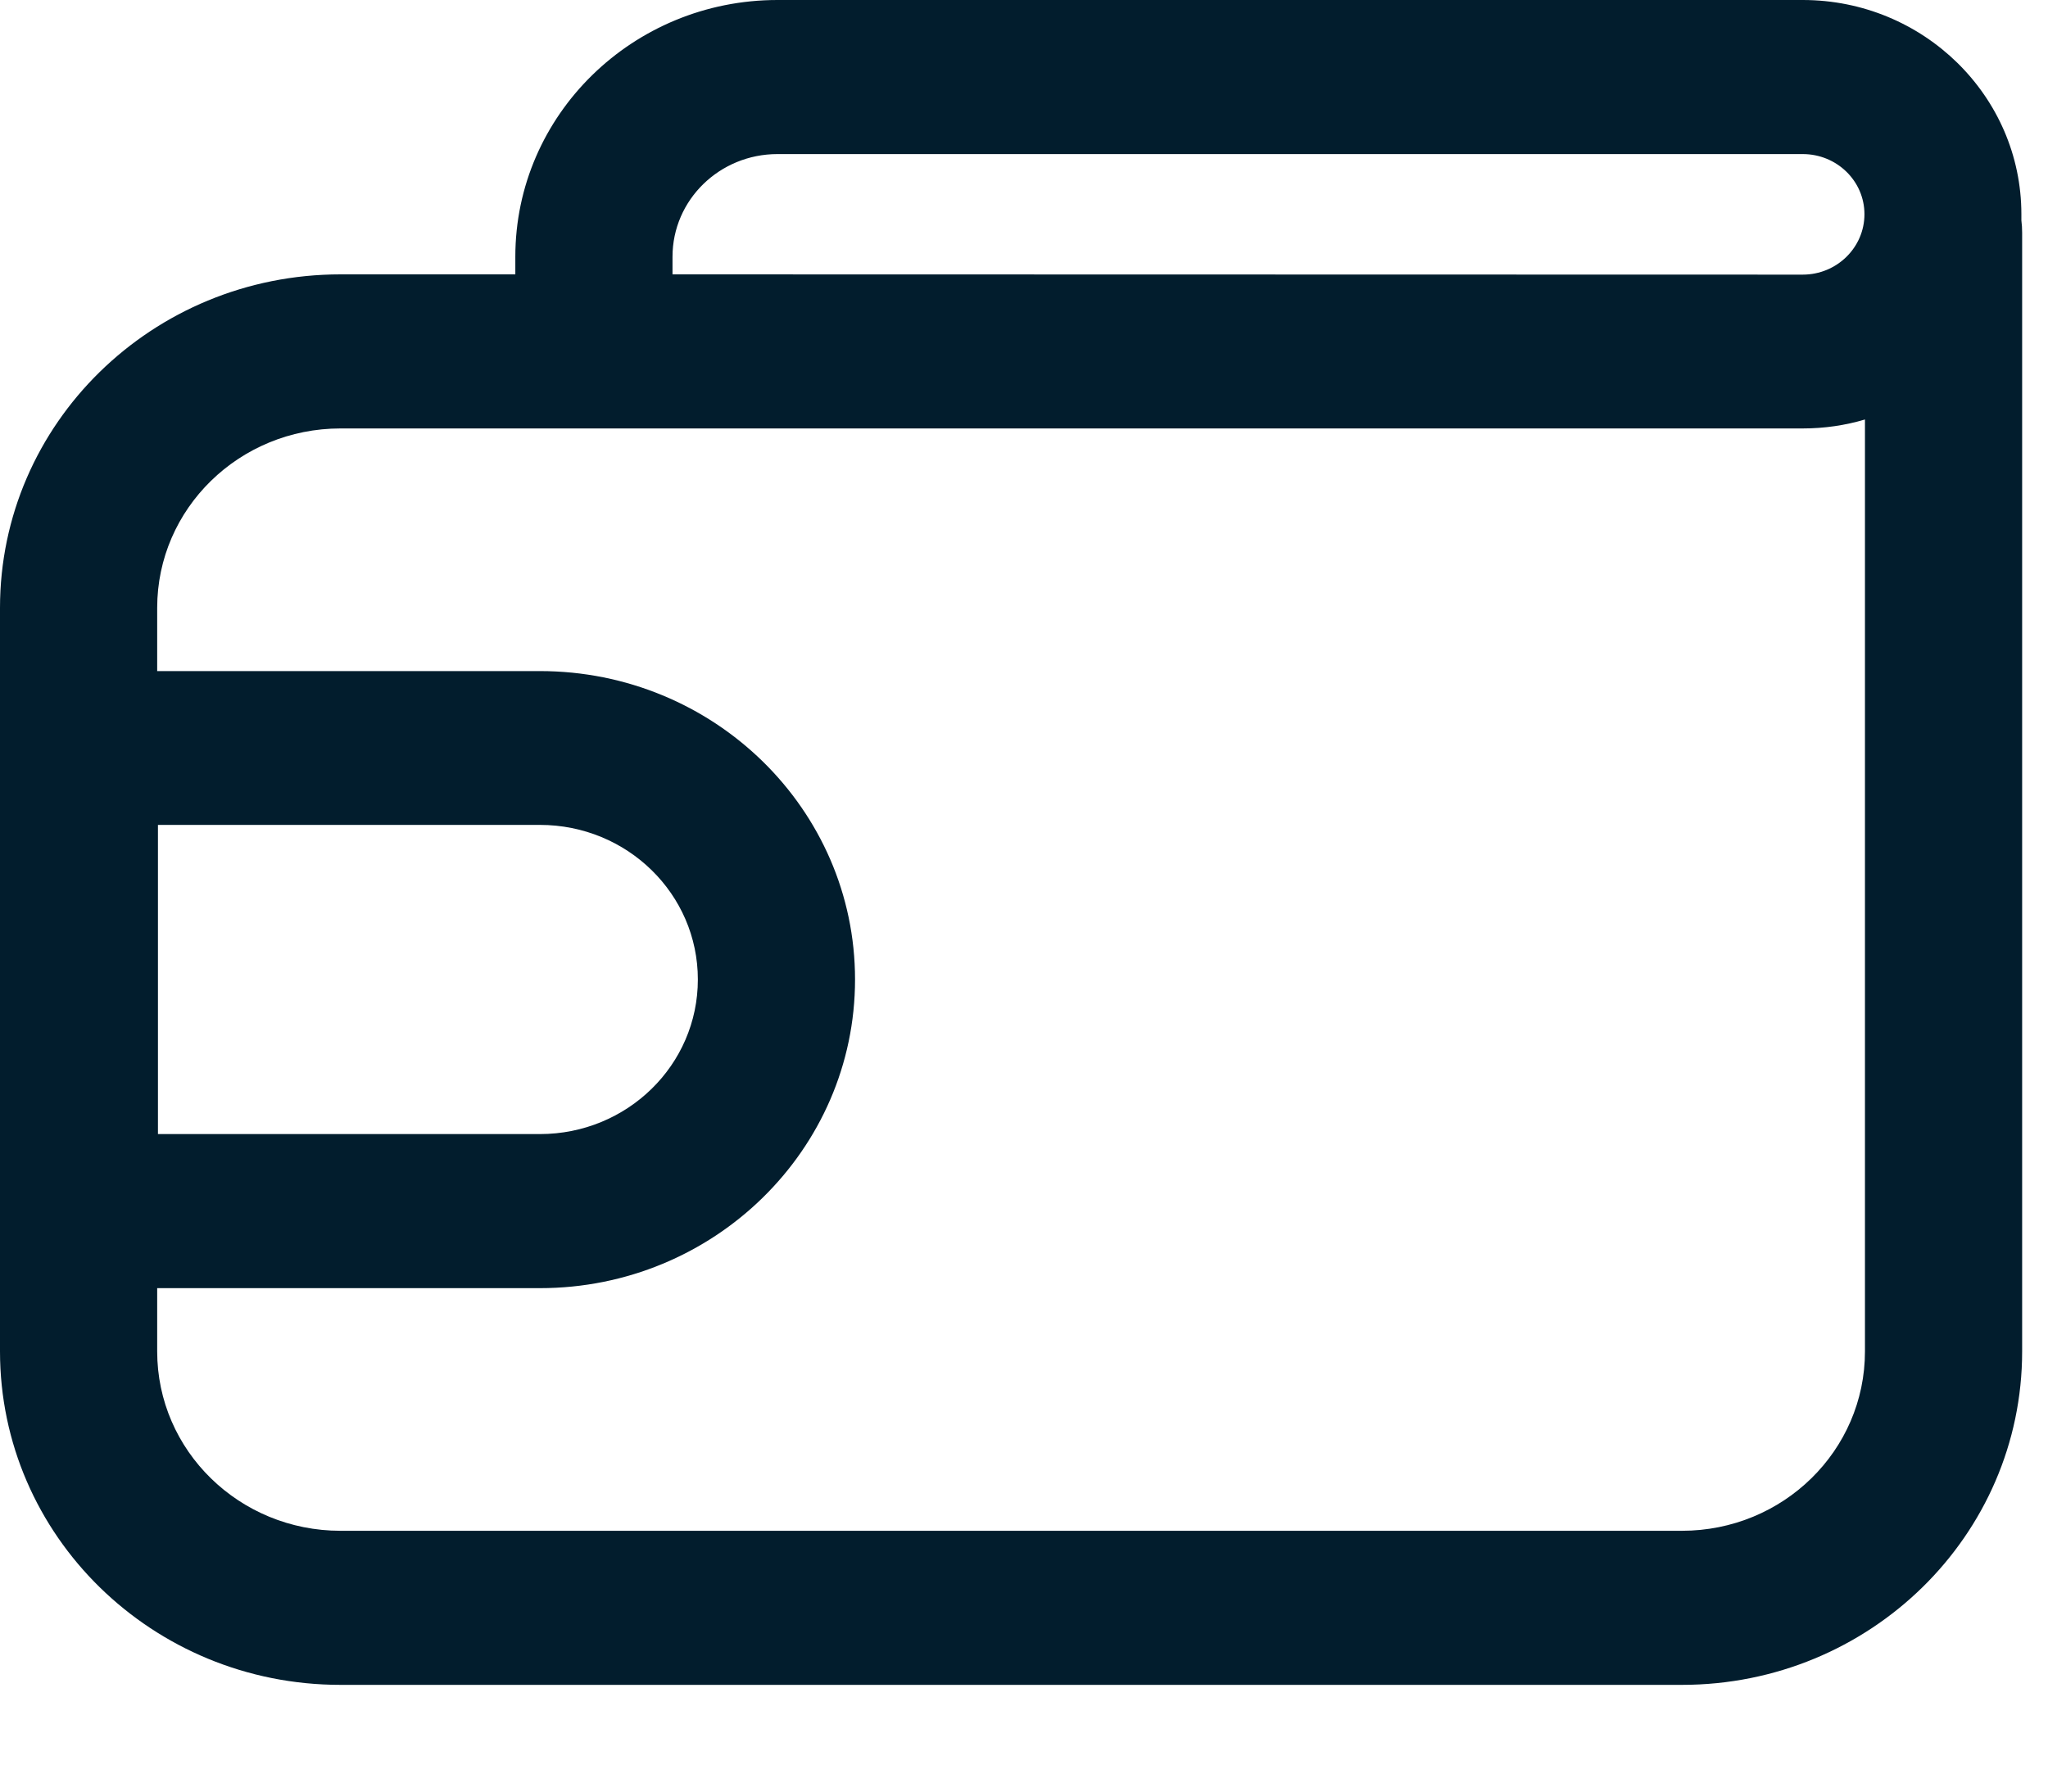
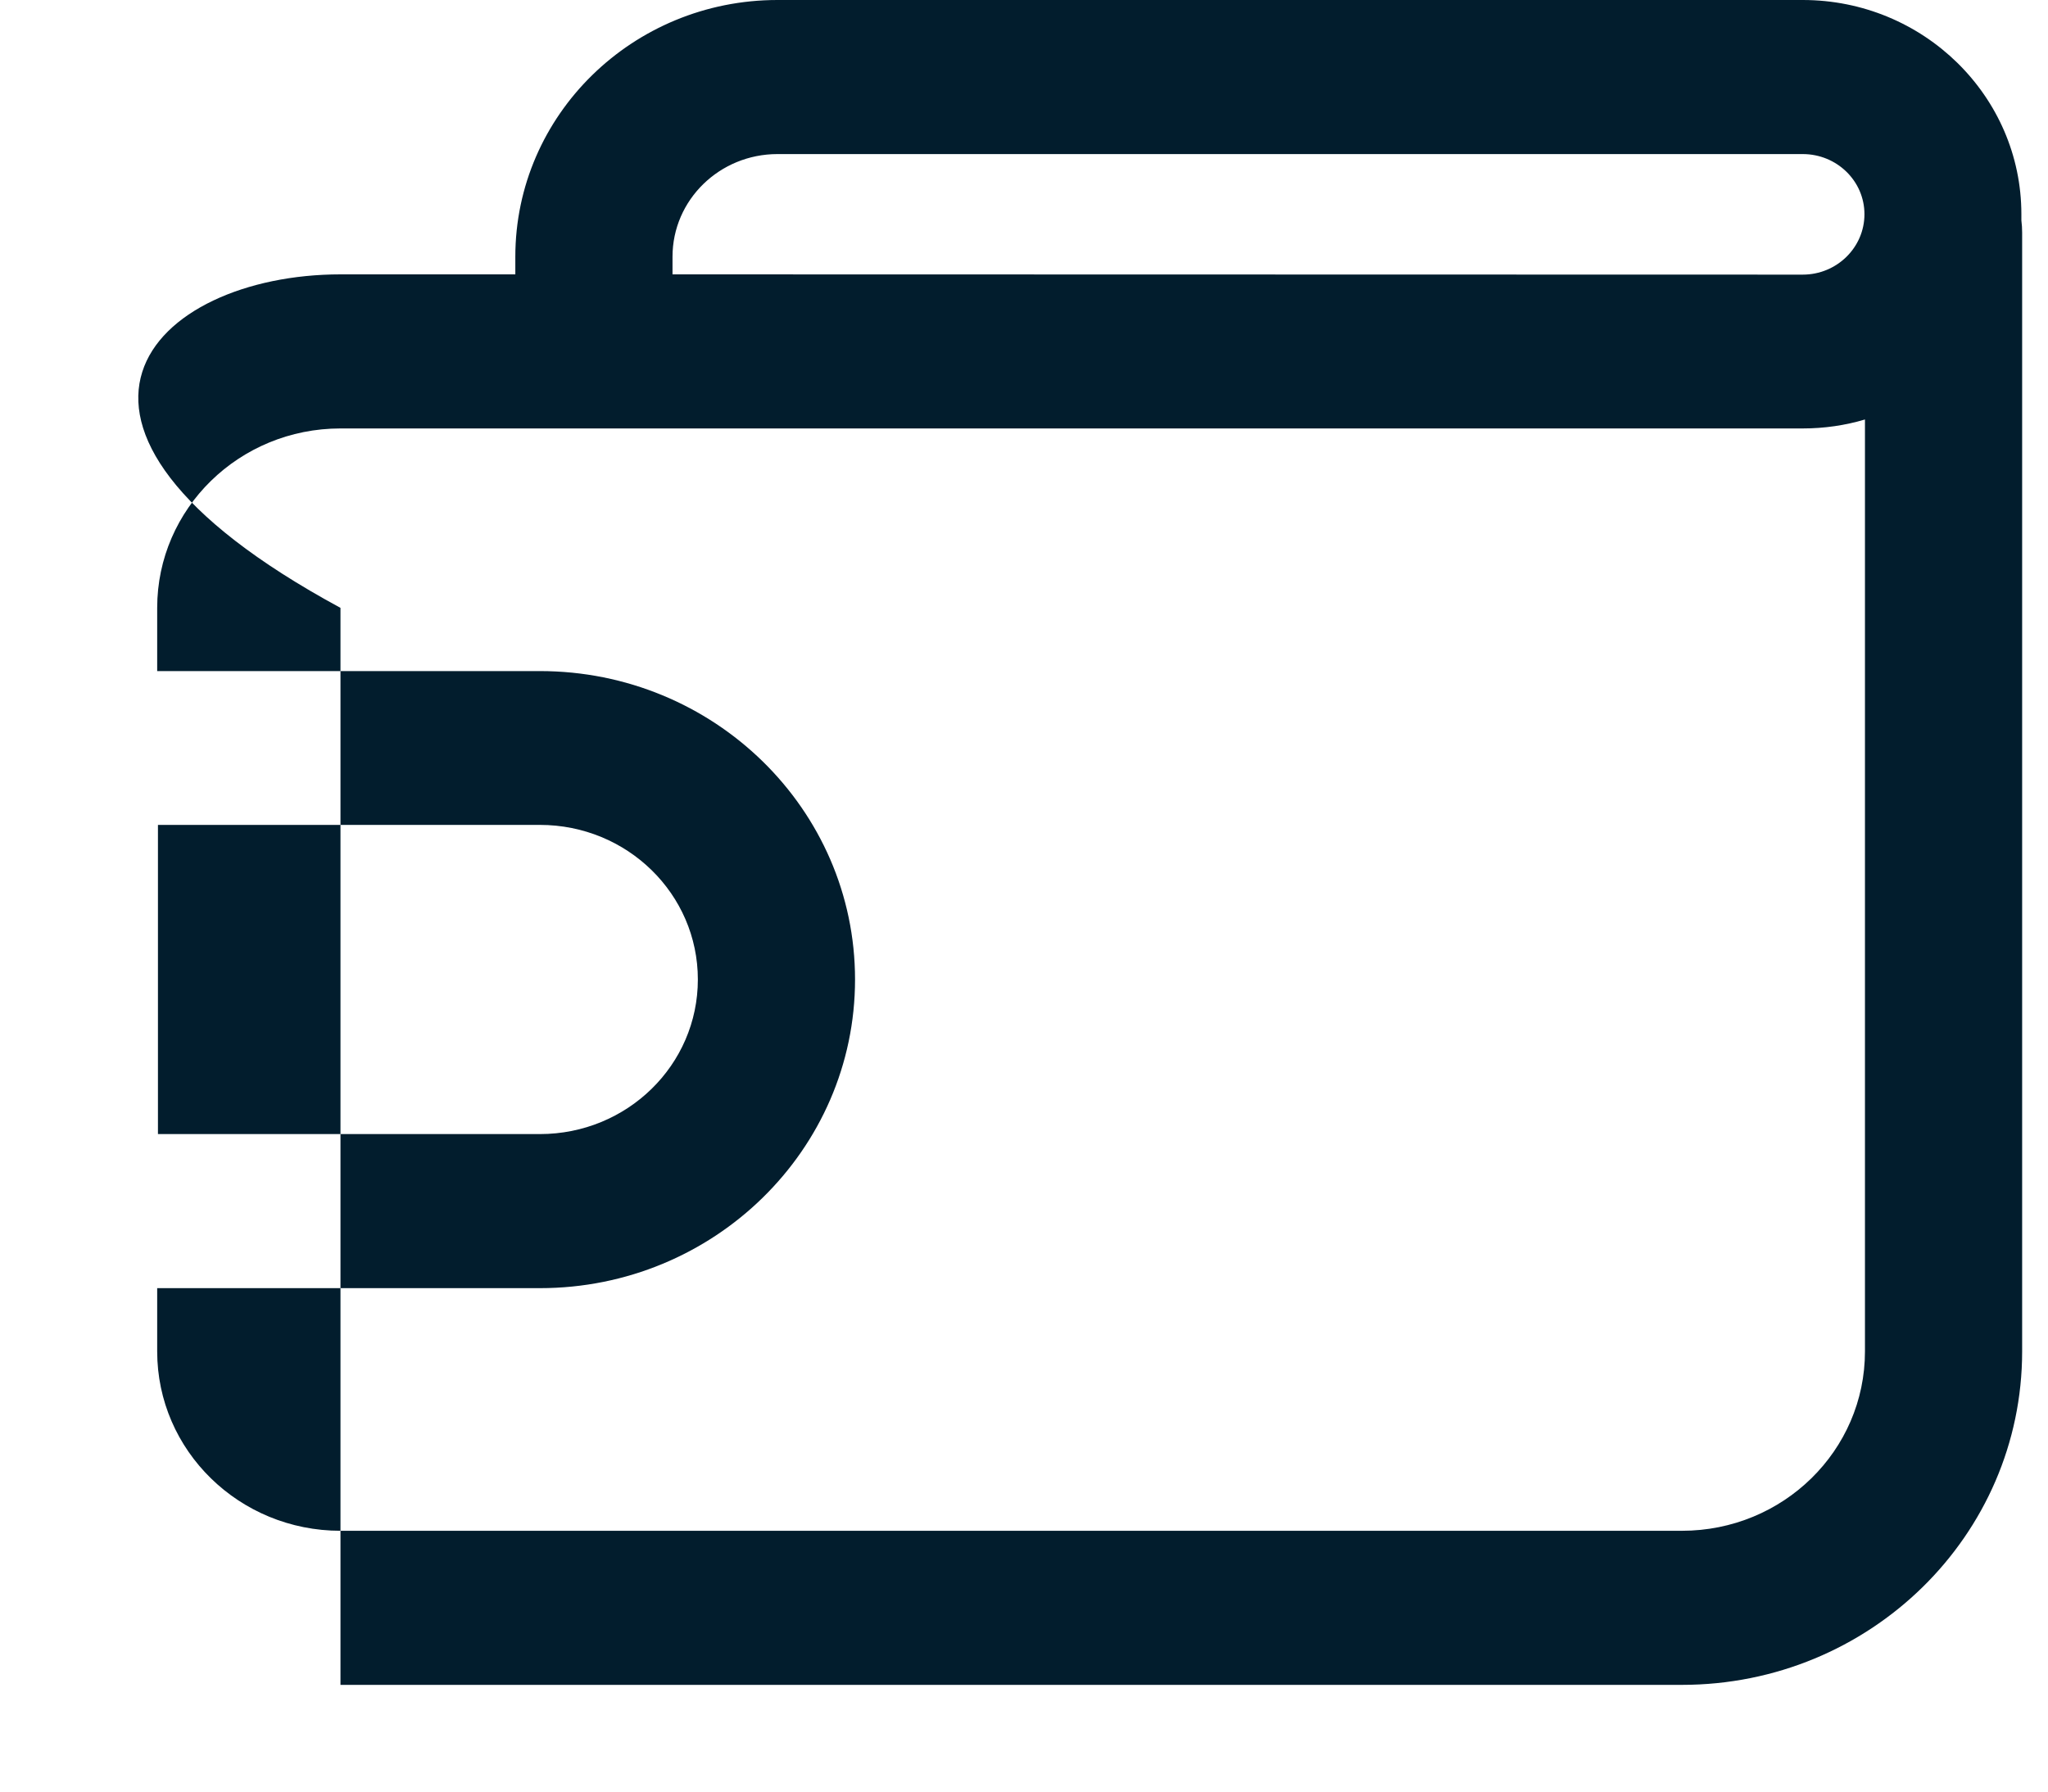
<svg xmlns="http://www.w3.org/2000/svg" fill="none" height="100%" overflow="visible" preserveAspectRatio="none" style="display: block;" viewBox="0 0 8 7" width="100%">
-   <path clip-rule="evenodd" d="M2.013 1.072V1.003C2.013 0.449 2.472 0 3.037 0H7.042C7.513 0 7.896 0.375 7.896 0.837C7.896 0.846 7.896 0.853 7.896 0.861C7.898 0.877 7.899 0.893 7.899 0.909V5.28C7.899 6 7.304 6.583 6.57 6.583H1.33C0.595 6.583 0 6 0 5.28V2.375C0 1.655 0.595 1.072 1.33 1.072H2.013ZM3.037 0.602H7.042C7.175 0.602 7.283 0.707 7.283 0.837C7.283 0.967 7.175 1.073 7.042 1.073L2.627 1.072V1.003C2.627 0.781 2.811 0.602 3.037 0.602ZM7.285 3.201C7.285 3.198 7.285 3.195 7.285 3.192V1.639C7.208 1.662 7.126 1.674 7.042 1.674H1.33C0.935 1.674 0.614 1.987 0.614 2.375V2.622H2.109C2.788 2.622 3.34 3.161 3.34 3.827C3.34 4.493 2.788 5.033 2.109 5.033H0.614V5.28C0.614 5.668 0.935 5.981 1.33 5.981H6.57C6.965 5.981 7.285 5.668 7.285 5.28V3.201ZM2.109 3.223H0.617V4.431H2.109C2.45 4.431 2.726 4.161 2.726 3.827C2.726 3.493 2.45 3.223 2.109 3.223Z" fill="#021D2D" fill-rule="evenodd" id="Vector" />
+   <path clip-rule="evenodd" d="M2.013 1.072V1.003C2.013 0.449 2.472 0 3.037 0H7.042C7.513 0 7.896 0.375 7.896 0.837C7.896 0.846 7.896 0.853 7.896 0.861C7.898 0.877 7.899 0.893 7.899 0.909V5.28C7.899 6 7.304 6.583 6.57 6.583H1.33V2.375C0 1.655 0.595 1.072 1.33 1.072H2.013ZM3.037 0.602H7.042C7.175 0.602 7.283 0.707 7.283 0.837C7.283 0.967 7.175 1.073 7.042 1.073L2.627 1.072V1.003C2.627 0.781 2.811 0.602 3.037 0.602ZM7.285 3.201C7.285 3.198 7.285 3.195 7.285 3.192V1.639C7.208 1.662 7.126 1.674 7.042 1.674H1.33C0.935 1.674 0.614 1.987 0.614 2.375V2.622H2.109C2.788 2.622 3.34 3.161 3.34 3.827C3.34 4.493 2.788 5.033 2.109 5.033H0.614V5.28C0.614 5.668 0.935 5.981 1.33 5.981H6.57C6.965 5.981 7.285 5.668 7.285 5.28V3.201ZM2.109 3.223H0.617V4.431H2.109C2.45 4.431 2.726 4.161 2.726 3.827C2.726 3.493 2.45 3.223 2.109 3.223Z" fill="#021D2D" fill-rule="evenodd" id="Vector" />
</svg>